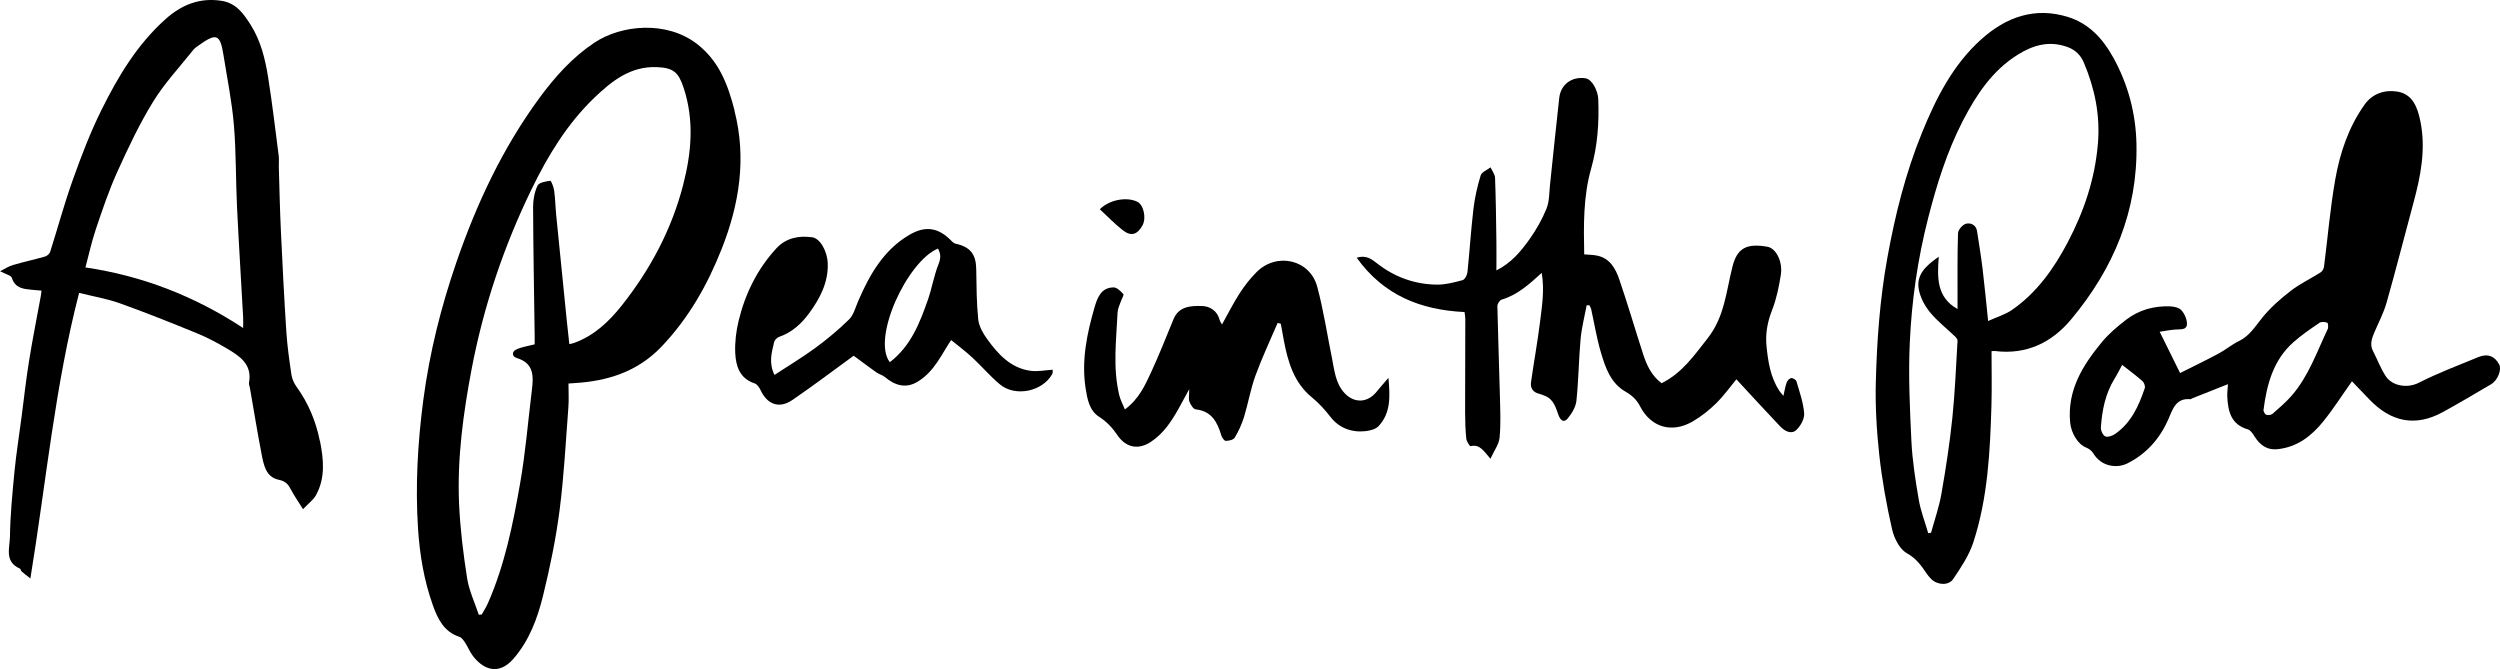
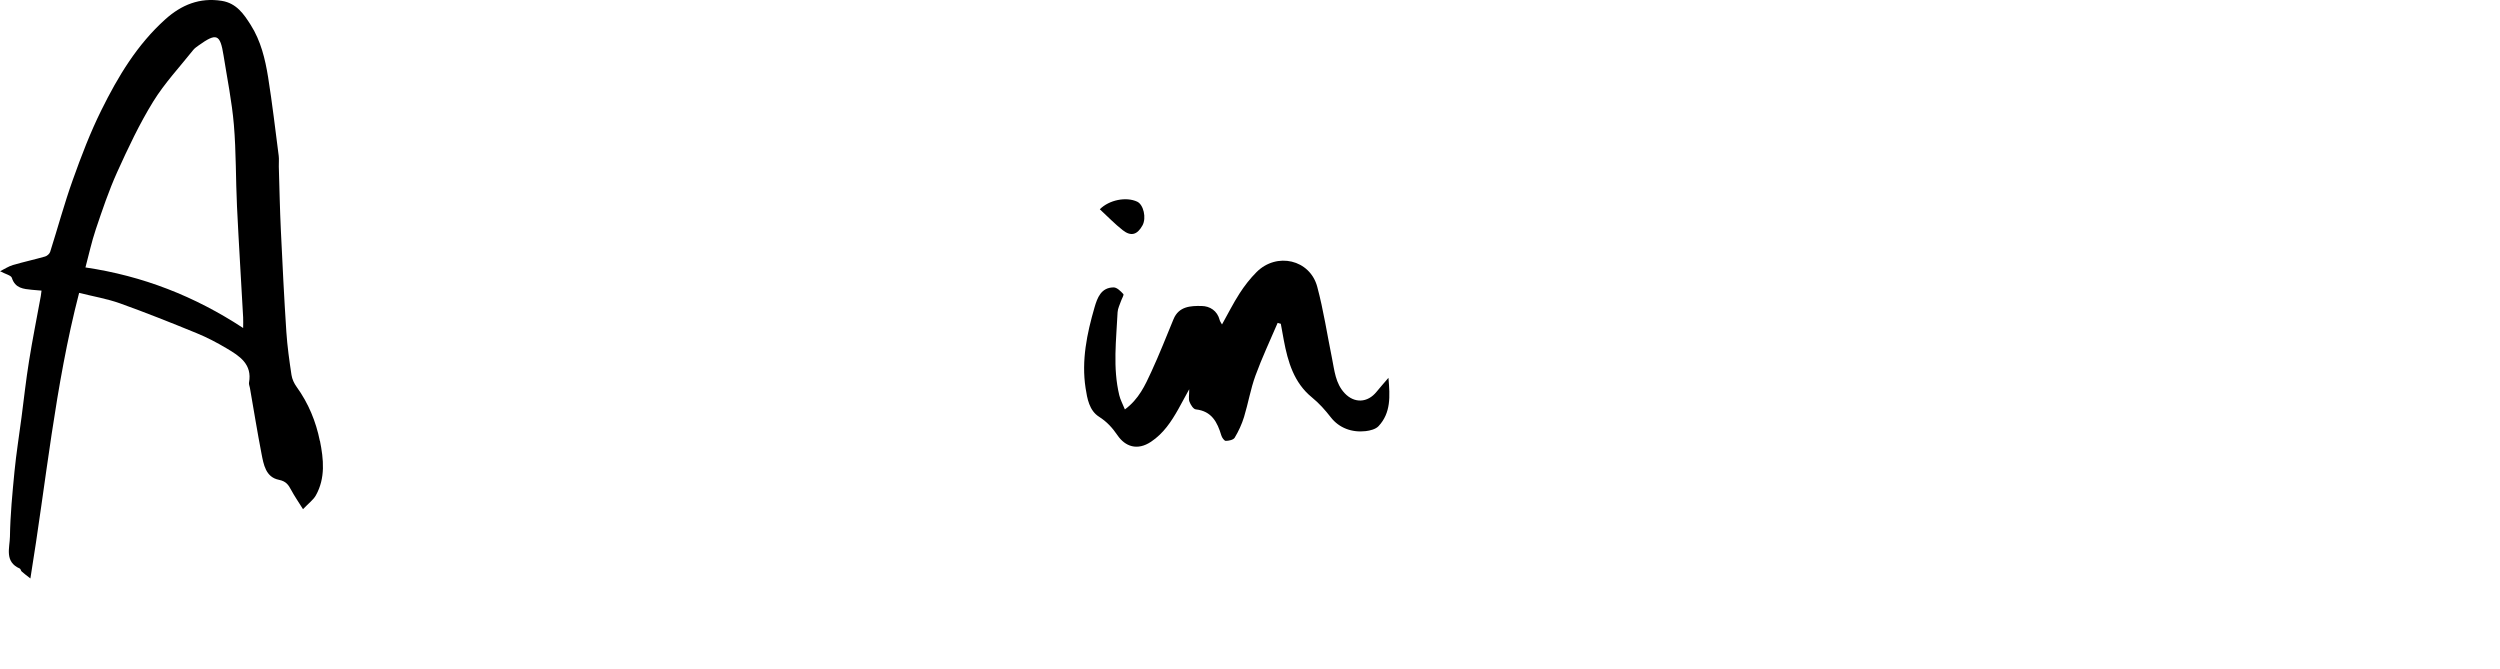
<svg xmlns="http://www.w3.org/2000/svg" viewBox="0 0 520.78 139.36" id="Layer_2">
  <g id="Layer_1-2">
-     <path d="M371.5,82.5c.26-1.13.39-2.02.7-2.86.14-.38.6-.85.95-.88.35-.03.99.36,1.08.69.63,2.19,1.43,4.4,1.6,6.65.09,1.14-.75,2.66-1.65,3.49-1.05.96-2.42.2-3.32-.74-3.08-3.23-6.08-6.53-9.15-9.84-1.23,1.49-2.57,3.38-4.19,4.98-1.48,1.46-3.16,2.79-4.96,3.83-4.31,2.49-8.65,1.19-10.9-3.16-.72-1.4-1.67-2.28-3.04-3.07-3.13-1.79-4.22-5.07-5.16-8.27-.86-2.92-1.34-5.95-2-8.92-.06-.27-.23-.52-.34-.78l-.59-.05c-.44,2.34-1.05,4.67-1.27,7.03-.39,4.28-.42,8.6-.87,12.88-.14,1.3-.97,2.68-1.84,3.72-.8.95-1.5.36-1.91-.76-.57-1.57-1.01-3.29-2.84-3.99-.39-.15-.77-.32-1.17-.42-1.3-.31-1.87-1.19-1.7-2.43.59-4.17,1.35-8.31,1.87-12.48.41-3.33.97-6.69.36-10.28-2.66,2.43-5.09,4.61-8.36,5.58-.41.12-.89.9-.88,1.37.13,6.25.38,12.5.53,18.75.07,2.88.21,5.78-.07,8.64-.14,1.4-1.15,2.72-1.9,4.38-1.41-1.6-2.19-3.09-4.15-2.62-.17.04-.83-1.01-.89-1.59-.18-1.79-.23-3.6-.24-5.41,0-6.52.03-13.05.04-19.57,0-.46-.11-.92-.16-1.37-9.15-.43-16.87-3.5-22.46-11.31,1.9-.62,3.06.25,4.2,1.14,3.66,2.88,7.85,4.4,12.48,4.46,1.79.02,3.62-.46,5.37-.93.47-.13.96-1.06,1.02-1.66.46-4.39.73-8.81,1.25-13.2.28-2.35.81-4.69,1.5-6.95.22-.71,1.35-1.14,2.06-1.69.33.72.91,1.44.94,2.17.17,4.45.22,8.9.28,13.35.03,1.92,0,3.85,0,5.95,3.08-1.54,5.1-3.96,6.9-6.5,1.4-1.98,2.64-4.14,3.54-6.38.61-1.51.55-3.31.73-4.98.65-6.03,1.24-12.06,1.92-18.08.32-2.83,2.64-4.49,5.44-4.09,1.42.2,2.63,2.61,2.69,4.38.19,4.87-.14,9.71-1.48,14.42-1.66,5.84-1.57,11.8-1.45,17.89.9.08,1.8.07,2.66.25,2.7.55,3.88,2.71,4.65,4.97,1.76,5.14,3.28,10.35,4.95,15.52.75,2.34,1.78,4.54,3.86,6.1,4.29-2.13,6.85-5.86,9.66-9.45,3.47-4.44,3.82-9.79,5.12-14.89,1-3.95,3.1-4.82,7.27-4.09,1.82.32,3.2,3.13,2.8,5.78-.39,2.51-.91,5.07-1.83,7.42-.98,2.48-1.42,4.94-1.16,7.53.33,3.23.82,6.45,2.65,9.26.2.31.46.57.9,1.1Z" />
    <path d="M289.23,78.71c.34,3.88.52,7.3-2.06,10.06-.6.64-1.75.93-2.68,1.04-2.89.33-5.53-.66-7.25-2.86-1.21-1.55-2.43-2.93-3.95-4.17-3.75-3.05-5.01-7.41-5.86-11.92-.21-1.14-.42-2.27-.62-3.41-.22-.06-.44-.13-.66-.19-1.56,3.65-3.26,7.25-4.62,10.98-1.02,2.79-1.51,5.77-2.38,8.62-.46,1.5-1.14,2.97-1.95,4.32-.27.45-1.22.66-1.86.66-.31,0-.79-.68-.92-1.13-.83-2.75-1.99-5.07-5.32-5.43-.51-.05-1.08-.97-1.32-1.6-.22-.6-.05-1.34-.05-2.6-.93,1.71-1.59,2.94-2.27,4.15-1.47,2.61-3.09,5.06-5.68,6.79-2.89,1.93-5.41.97-6.98-1.33-1.08-1.58-2.21-2.83-3.86-3.88-2.03-1.29-2.46-3.77-2.8-5.98-.88-5.74.28-11.33,1.87-16.81.58-1.98,1.36-4.14,3.98-4.15.69,0,1.47.79,2.02,1.39.16.18-.31.93-.48,1.43-.26.78-.68,1.56-.72,2.35-.27,5.77-1.03,11.56.35,17.29.23.96.73,1.86,1.17,2.96,2.92-2.16,4.21-5.03,5.5-7.83,1.66-3.6,3.12-7.3,4.63-10.97,1.11-2.7,3.58-2.79,5.84-2.75,1.72.02,3.28.97,3.78,2.94.07.29.28.54.48.91,1.24-2.21,2.33-4.4,3.65-6.45,1.02-1.59,2.21-3.12,3.54-4.45,4.21-4.22,11.13-2.63,12.65,3.05,1.31,4.88,2.06,9.91,3.07,14.87.52,2.56.71,5.25,2.65,7.31,2.01,2.13,4.77,2.01,6.63-.3.69-.85,1.42-1.67,2.49-2.92Z" />
    <path d="M229.1,43.6c1.96-1.97,5.51-2.66,7.79-1.59,1.33.63,1.95,3.39,1.11,4.93-1.08,1.96-2.38,2.37-4.12,1.01-1.66-1.3-3.13-2.84-4.78-4.36Z" />
-     <path d="M153.03,23.07c-1.36-5.28-3.15-10.28-7.83-13.91-6.29-4.87-15.71-4.06-21.43-.24-4.56,3.05-8.16,7.08-11.37,11.44-7.71,10.49-13.16,22.15-17.37,34.4-3.19,9.29-5.56,18.77-6.85,28.56-1.17,8.93-1.68,17.81-1.1,26.81.36,5.49,1.25,10.8,3.09,15.95,1.01,2.84,2.31,5.54,5.55,6.59.48.16.87.75,1.18,1.22.53.81.9,1.75,1.46,2.54,2.06,2.87,5.38,4.51,8.6.79,3.3-3.8,5.01-8.42,6.17-13.16,1.44-5.86,2.67-11.81,3.44-17.79.92-7.1,1.28-14.28,1.83-21.43.12-1.59.02-3.2.02-4.95.57-.04.87-.06,1.18-.08,6.94-.4,13.2-2.37,18.17-7.57,5.65-5.91,9.58-12.84,12.56-20.38,3.69-9.33,5.21-18.9,2.67-28.78ZM142.31,38.53c-2.42,9.32-6.86,17.64-12.81,25.13-2.64,3.33-5.75,6.28-9.92,7.78-.28.1-.57.15-.98.25-.18-1.69-.37-3.28-.53-4.87-.75-7.39-1.49-14.77-2.22-22.16-.16-1.65-.18-3.31-.41-4.95-.1-.74-.62-2.07-.81-2.05-.94.12-2.35.36-2.65,1-.64,1.35-.94,2.98-.93,4.49.04,8.99.21,17.99.33,26.98,0,.68,0,1.36,0,1.6-1.44.38-2.75.54-3.87,1.09-.9.44-.94,1.43.18,1.77,3.6,1.11,3.45,3.85,3.1,6.72-.8,6.48-1.32,13-2.45,19.42-1.49,8.48-3.19,16.94-6.69,24.9-.36.82-.85,1.58-1.29,2.37-.21.02-.41.04-.62.07-.84-2.55-2.03-5.04-2.44-7.65-.8-5.13-1.44-10.31-1.67-15.49-.41-9.45.86-18.78,2.62-28.07,2.49-13.08,6.71-25.58,12.51-37.5,3.38-6.95,7.41-13.6,13.08-19.03,3.63-3.47,7.49-6.55,12.95-6.35,3.46.13,4.54,1.05,5.61,4.29,2.25,6.79,1.65,13.52-.1,20.27Z" />
    <path d="M66.63,91.86c-.81-4.05-2.38-7.87-4.84-11.27-.52-.72-.94-1.61-1.07-2.48-.45-2.98-.87-5.97-1.07-8.98-.46-7.03-.81-14.06-1.14-21.1-.21-4.44-.3-8.89-.43-13.34-.02-.74.07-1.49-.02-2.22-.71-5.47-1.34-10.95-2.21-16.39-.61-3.79-1.52-7.57-3.62-10.88-1.45-2.29-2.98-4.53-6.02-5.02-4.6-.74-8.42.83-11.77,3.84-5.88,5.28-9.86,11.93-13.3,18.88-2.33,4.69-4.21,9.62-5.97,14.56-1.77,4.93-3.13,10.01-4.72,15.01-.13.4-.63.84-1.04.96-2.23.64-4.5,1.13-6.72,1.78-.89.26-1.7.81-2.67,1.29,1.15.62,2.28.85,2.45,1.38.69,2.19,2.42,2.31,4.19,2.49.64.07,1.29.11,1.99.17-.07.52-.09.83-.15,1.13-.82,4.51-1.73,9-2.45,13.53-.63,3.9-1.06,7.83-1.57,11.75-.49,3.75-1.09,7.48-1.46,11.24-.44,4.53-.88,9.07-.95,13.61-.04,2.3-1.19,5.23,2.06,6.64.18.08.21.46.39.61.44.4.93.76,1.81,1.45,3.3-20.2,5.11-40.04,10.15-59.49,3.01.75,5.85,1.23,8.51,2.18,5.38,1.93,10.7,4.05,15.99,6.22,2.15.88,4.23,1.97,6.23,3.16,2.69,1.59,5.37,3.29,4.66,7.15-.06.34.13.72.19,1.09.8,4.56,1.53,9.13,2.41,13.68.44,2.28.88,4.91,3.62,5.46,1.51.3,2,1.06,2.58,2.15.64,1.2,1.42,2.32,2.45,3.97,1.19-1.26,2.15-1.94,2.67-2.87,2.03-3.62,1.62-7.55.86-11.35ZM50.67,68.34c-10.14-6.65-20.92-10.86-32.87-12.63.69-2.58,1.27-5.3,2.15-7.92,1.36-4.03,2.72-8.09,4.47-11.96,2.26-4.99,4.61-9.99,7.48-14.65,2.37-3.85,5.53-7.22,8.36-10.78.3-.37.73-.66,1.12-.94,3.74-2.67,4.48-2.38,5.19,2.1.76,4.8,1.74,9.59,2.15,14.43.48,5.65.38,11.35.65,17.02.37,7.7.86,15.4,1.28,23.1.04.7,0,1.41,0,2.23Z" />
-     <path d="M440.15,11.87c-2.09-3.77-4.97-6.93-9.23-8.29-7-2.23-13.04-.04-18.26,4.66-5.86,5.29-9.35,12.2-12.27,19.36-3.44,8.44-5.63,17.22-7.25,26.2-1.53,8.51-2.16,17.06-2.38,25.65-.14,5.08.16,10.21.71,15.27.57,5.2,1.5,10.38,2.66,15.49.42,1.86,1.55,4.16,3.06,5.01,1.91,1.07,2.98,2.5,4.07,4.14.3.46.67.89,1.06,1.28,1.25,1.24,3.59,1.41,4.55-.02,1.62-2.4,3.3-4.91,4.19-7.63,3.02-9.24,3.5-18.88,3.78-28.51.11-3.73.02-7.47.02-11.32.07,0,.38-.07.67-.04,6.57.82,11.85-1.71,15.93-6.61,8.78-10.53,13.87-22.5,13.59-36.46-.13-6.48-1.77-12.55-4.89-18.18ZM437.01,29.97c-.61,7.38-2.93,14.15-6.29,20.53-2.86,5.42-6.43,10.5-11.63,14.08-1.36.93-3.02,1.42-4.94,2.29-.42-4-.74-7.48-1.16-10.93-.32-2.61-.75-5.21-1.15-7.81-.2-1.31-1.36-1.76-2.28-1.53-.7.17-1.65,1.26-1.68,1.96-.16,4.81-.09,9.62-.1,14.43,0,.41,0,.82,0,1.39-4.38-2.46-4.24-6.54-3.91-10.9-2.78,1.9-4.7,3.81-4.17,6.76.3,1.69,1.22,3.44,2.32,4.78,1.53,1.88,3.5,3.4,5.26,5.09.23.23.52.58.5.86-.32,5.37-.53,10.74-1.08,16.09-.55,5.29-1.36,10.57-2.28,15.81-.48,2.75-1.42,5.41-2.16,8.12-.2.03-.39.05-.59.08-.67-2.33-1.57-4.62-1.97-6.99-.69-4.03-1.33-8.1-1.53-12.18-.33-6.82-.65-13.67-.34-20.48.39-8.73,1.63-17.38,3.8-25.89,1.8-7.04,3.93-13.93,7.28-20.41,2.8-5.4,6.11-10.42,11.4-13.72,3.2-2,6.6-3.02,10.47-1.57,1.7.64,2.71,1.81,3.3,3.19,2.29,5.41,3.44,10.94,2.94,16.97Z" />
-     <path d="M520.6,75.91c-.91-1.73-2.4-2.32-4.34-1.52-4.15,1.71-8.37,3.3-12.37,5.33-2.44,1.24-5.56.7-6.92-1.37-1.06-1.61-1.73-3.47-2.63-5.19-.72-1.36-.28-2.6.24-3.85.87-2.07,1.95-4.08,2.56-6.22,1.97-6.93,3.74-13.92,5.62-20.88,1.5-5.54,2.6-11.12,1.45-16.86-.57-2.82-1.52-5.73-4.81-6.27-2.6-.42-5.17.38-6.83,2.71-3.33,4.68-5.13,10.05-6.11,15.6-1.06,6-1.56,12.11-2.34,18.17-.05.42-.34.94-.68,1.16-2.06,1.31-4.3,2.37-6.23,3.85-2.13,1.63-4.19,3.46-5.88,5.52-1.51,1.84-2.68,3.88-4.97,4.98-1.47.71-2.75,1.81-4.2,2.58-2.65,1.42-5.36,2.72-8.02,4.06-1.49-3.01-2.79-5.65-4.25-8.6,1.16-.17,2.28-.41,3.41-.47,1-.06,2.26.13,2.27-1.19,0-.95-.5-2.09-1.15-2.82-.49-.55-1.55-.78-2.36-.81-3.36-.13-6.51.74-9.18,2.8-1.8,1.39-3.58,2.89-5.02,4.63-4.02,4.85-7.27,10.06-6.62,16.81.21,2.16,1.64,4.52,3.3,5.16.57.22,1.19.67,1.5,1.19,1.76,2.94,5.09,3.13,7.08,2.14,3.99-1.98,6.83-5.19,8.6-9.28.91-2.12,1.57-4.4,4.6-4.11.1,0,.21-.13.32-.17,2.49-.99,4.98-1.98,7.47-2.96-.05.93-.18,1.8-.14,2.66.16,3.02.79,5.75,4.27,6.75.54.15,1,.82,1.33,1.36,1.14,1.84,2.58,3.01,4.9,2.77,4.1-.44,7.08-2.78,9.52-5.81,2.06-2.55,3.83-5.34,5.95-8.33,1.28,1.34,2.47,2.58,3.67,3.82,4.46,4.64,9.54,5.74,15.29,2.58,3.38-1.86,6.7-3.82,10.02-5.78,1.4-.83,2.26-3.06,1.69-4.13ZM446.77,80.88c-1.24,3.69-2.83,7.2-6.17,9.52-.56.39-1.54.73-2.05.5-.5-.22-.96-1.23-.91-1.86.24-3.56.92-7.03,2.84-10.14.63-1.02,1.15-2.09,1.59-2.89,1.47,1.16,2.91,2.21,4.24,3.39.34.3.61,1.08.47,1.49ZM484.87,68.59c-2.25,4.74-3.97,9.78-7.48,13.82-1.2,1.38-2.61,2.58-3.99,3.79-.3.26-.98.35-1.34.19-.34-.15-.49-.73-.56-.86.7-5.6,2.11-10.56,6.23-14.23,1.68-1.5,3.58-2.78,5.45-4.06.39-.26,1.14-.2,1.62-.01.18.07.26.98.08,1.36Z" />
-     <path d="M219.3,77.02c-1.59.09-3.11.42-4.57.23-4.19-.55-6.81-3.46-9.11-6.64-.86-1.19-1.69-2.65-1.84-4.06-.36-3.48-.36-7.01-.42-10.52-.05-3.07-1.25-4.6-4.27-5.26-.27-.06-.54-.23-.73-.43-2.78-2.93-5.51-3.44-8.98-1.39-5.34,3.16-8.23,8.27-10.6,13.75-.57,1.31-.94,2.87-1.89,3.82-2.17,2.15-4.55,4.12-7.01,5.93-2.68,1.97-5.56,3.69-8.55,5.65-1.27-2.67-.53-4.74-.08-6.8.09-.43.58-.96,1.01-1.11,2.72-.93,4.74-2.79,6.36-5.03,2.21-3.05,3.95-6.35,3.81-10.3-.09-2.51-1.57-5.22-3.26-5.44-2.76-.37-5.42.13-7.41,2.28-3.99,4.31-6.51,9.44-7.89,15.1-.53,2.18-.81,4.5-.71,6.74.13,2.73.93,5.31,4.05,6.33.5.16.96.83,1.21,1.36,1.39,3.02,3.87,3.97,6.61,2.11,4.44-3.02,8.72-6.28,12.8-9.24,1.43,1.05,3.06,2.28,4.72,3.46.57.4,1.32.57,1.84,1.02,2.01,1.69,4.29,2.42,6.73.95,3.59-2.14,5.09-5.91,7.02-8.69,1.41,1.15,2.99,2.32,4.42,3.65,1.96,1.81,3.7,3.89,5.75,5.59,3.23,2.67,8.88,1.46,10.89-2.17.13-.23.06-.57.09-.86ZM195.49,55.07c-.94,2.36-1.35,4.94-2.19,7.35-1.7,4.85-3.54,9.65-7.94,13.03-3.8-4.92,3.57-20.97,10.02-23.67.63,1.08.62,2.01.11,3.29Z" />
  </g>
</svg>